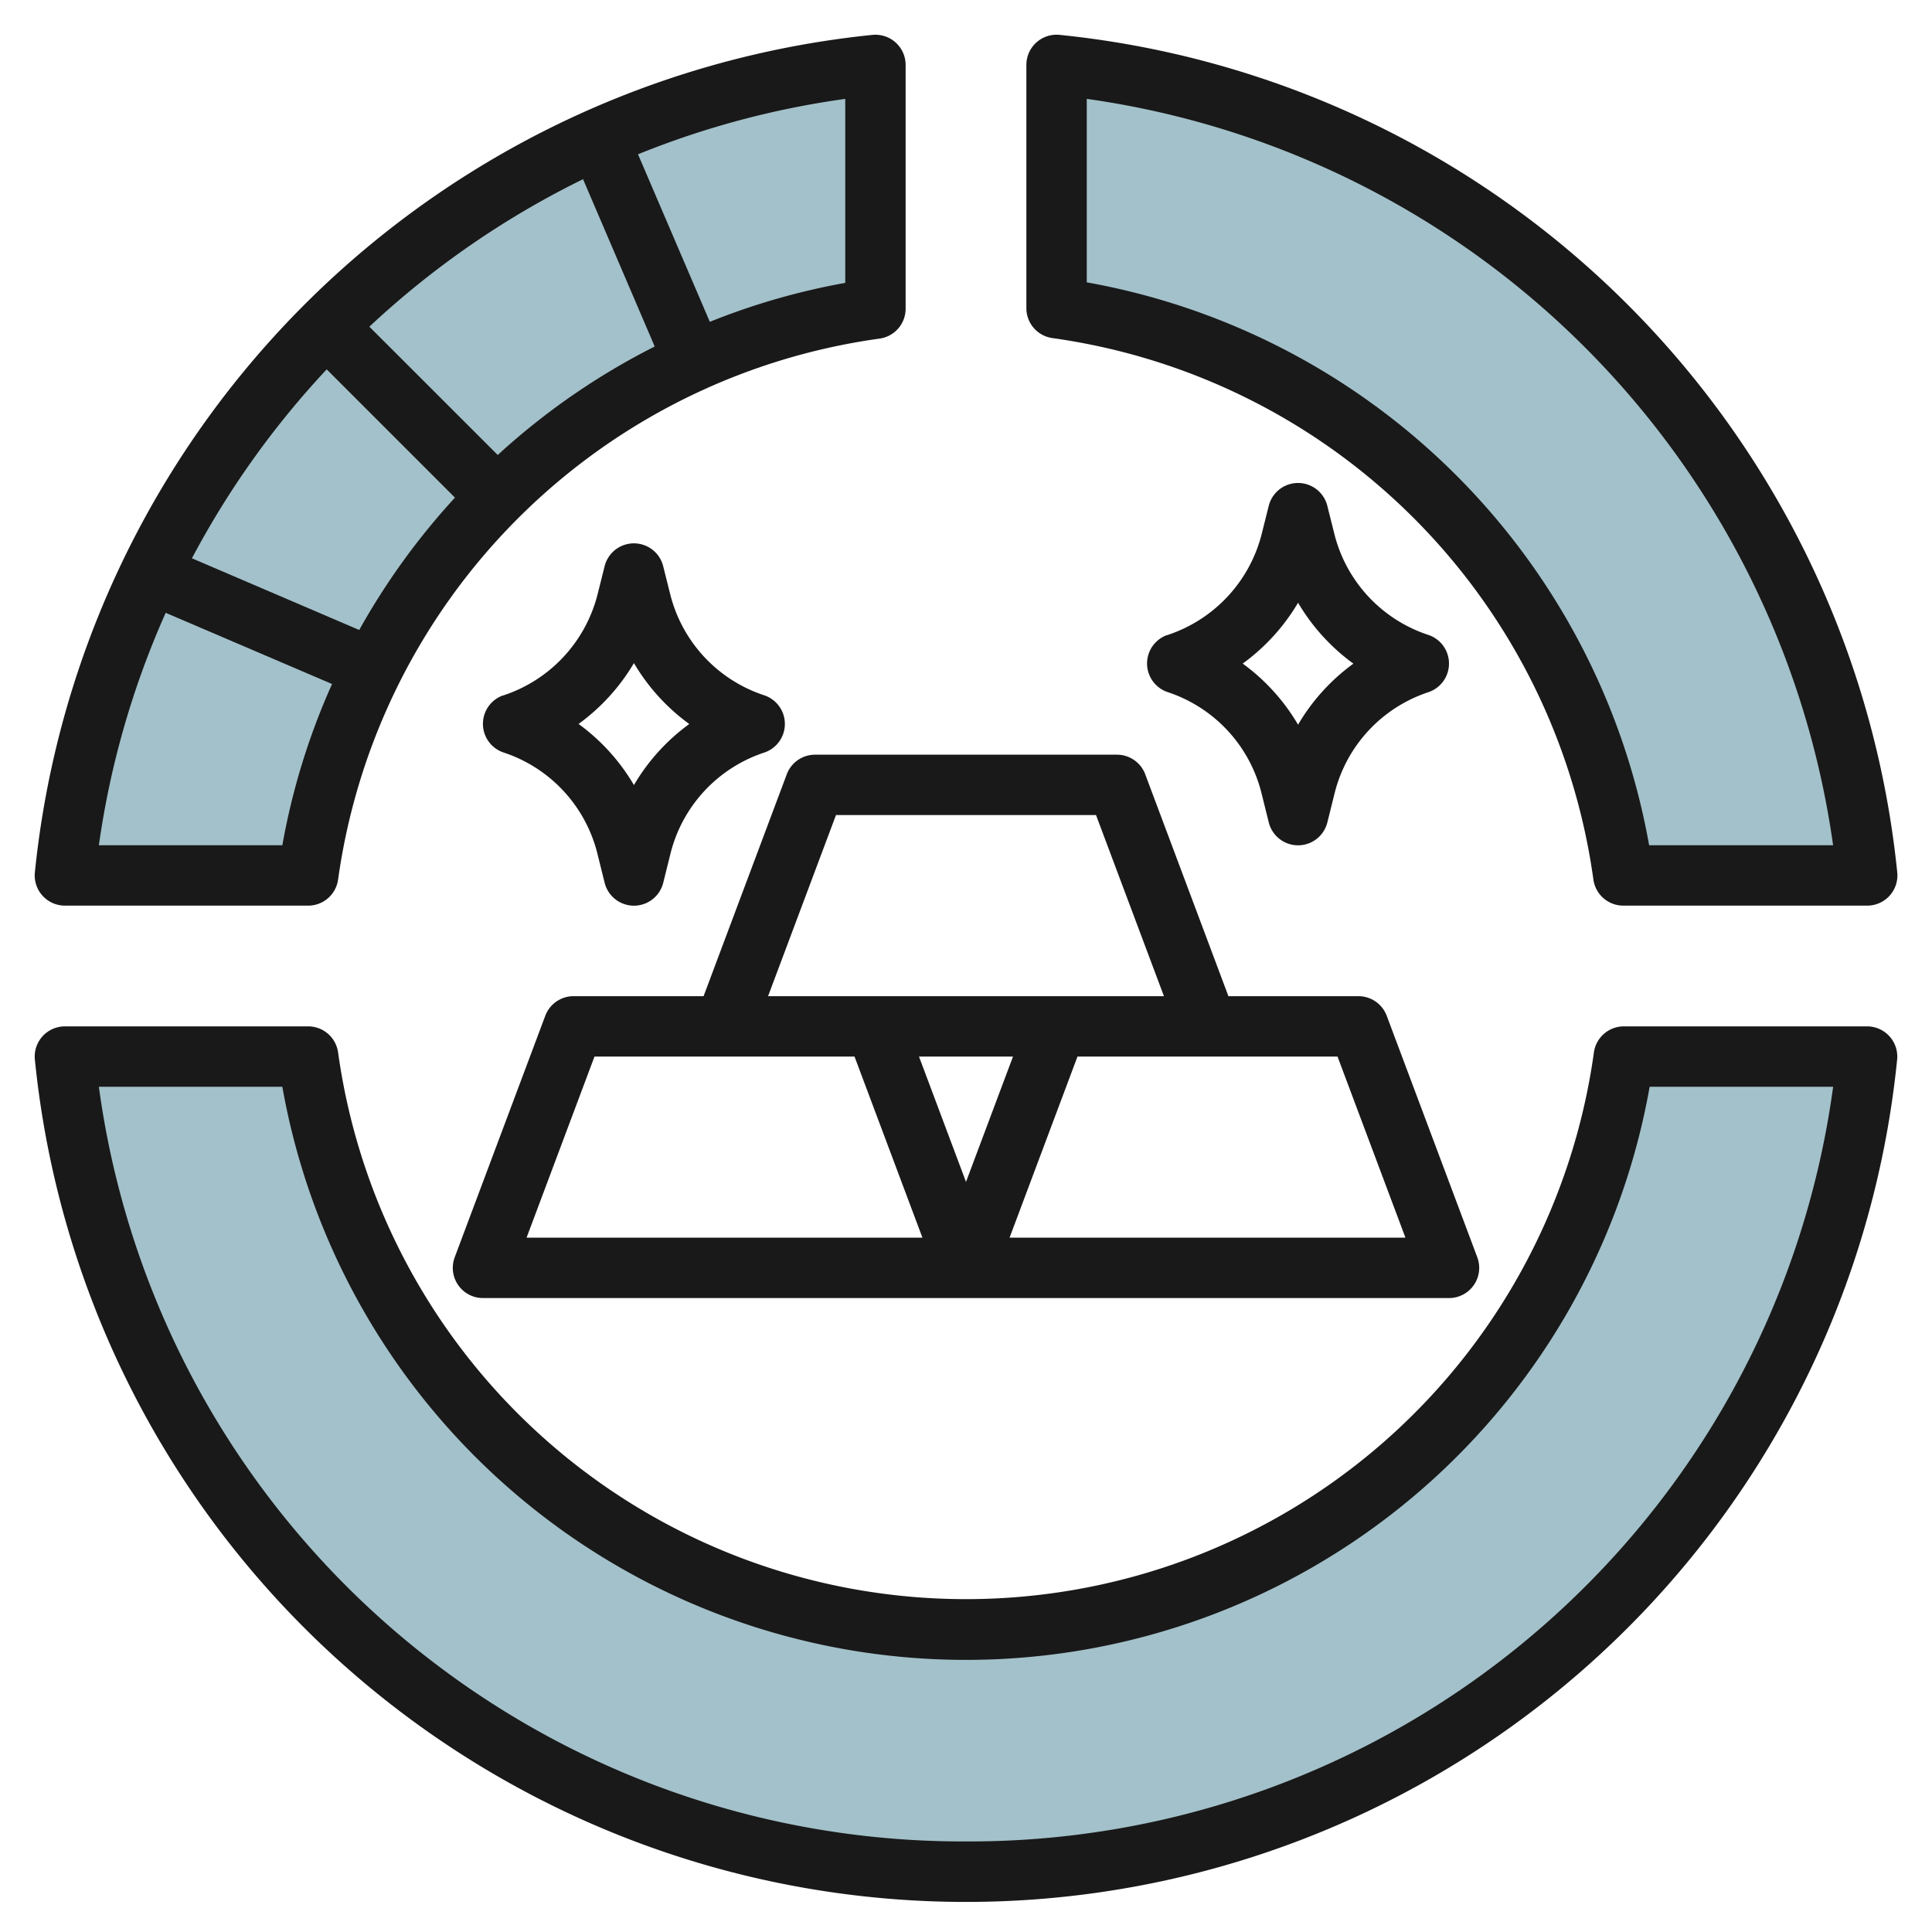
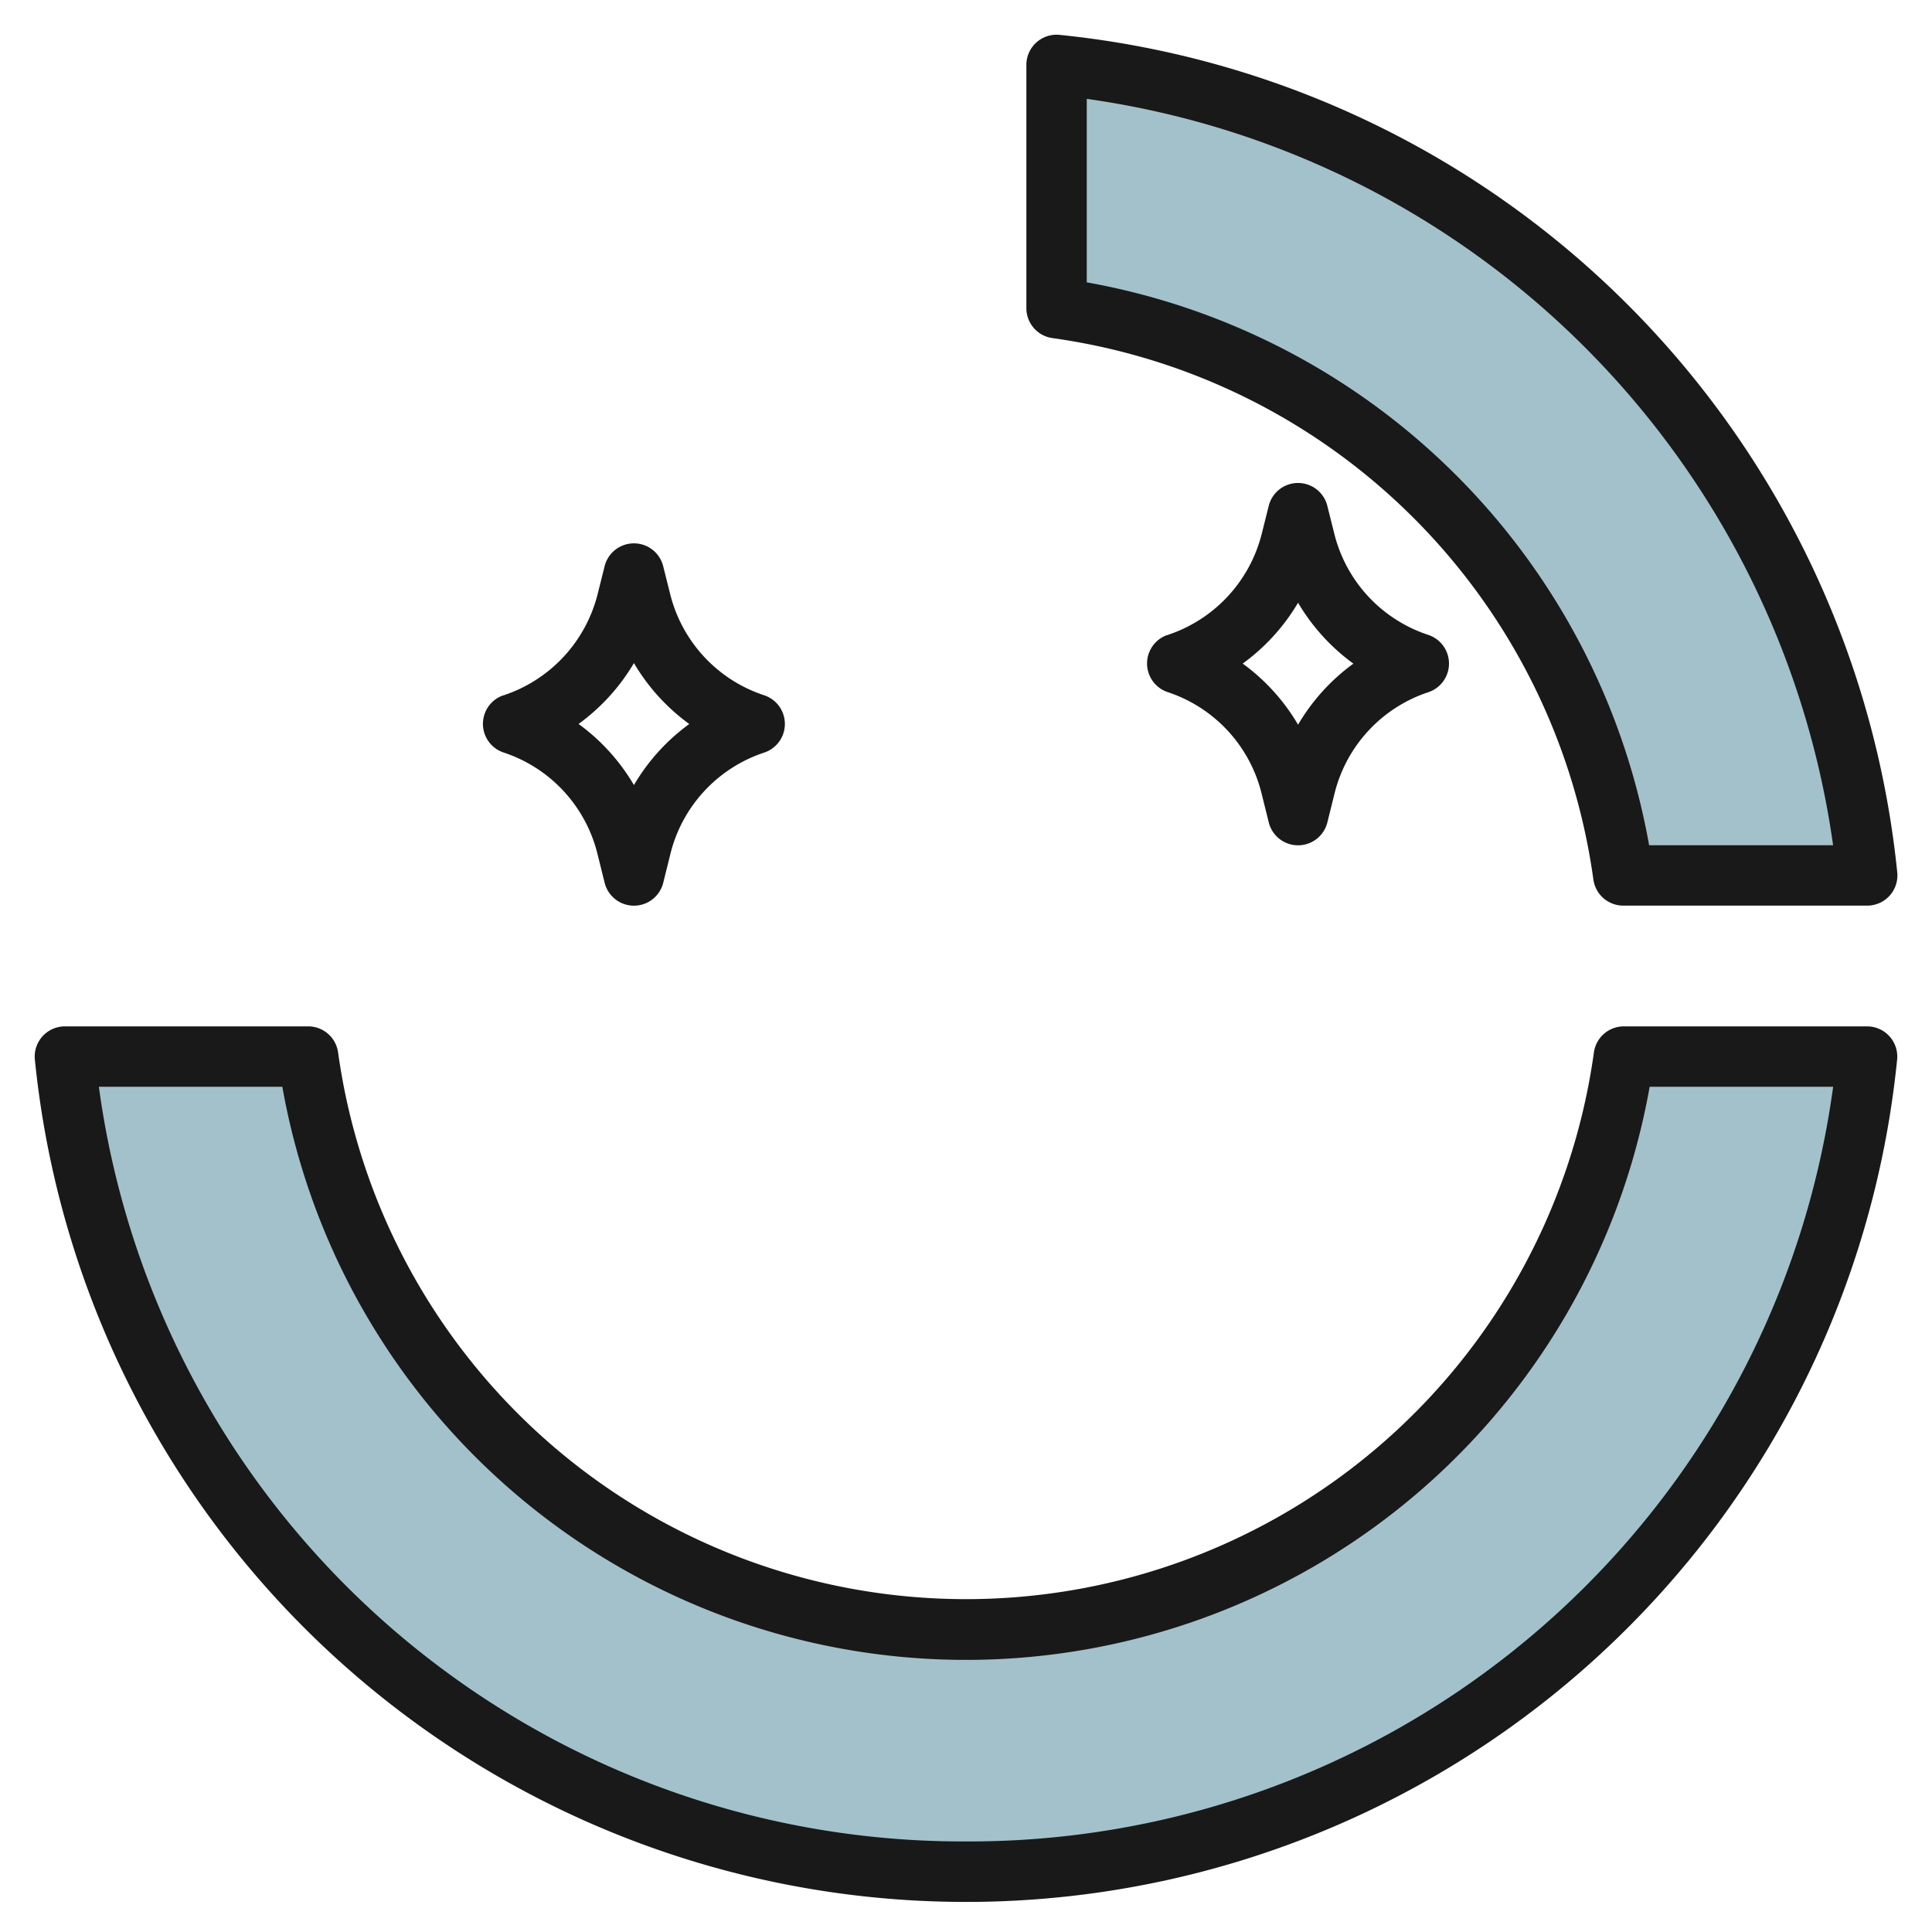
<svg xmlns="http://www.w3.org/2000/svg" id="Layer_3" height="512" viewBox="0 0 64 64" width="512" data-name="Layer 3">
-   <path d="m29 10.226v-8.075a30.005 30.005 0 0 0 -26.85 26.849h8.059a22 22 0 0 1 18.791-18.774z" fill="#a3c1ca" />
  <path d="m53.774 29h8.075a30.005 30.005 0 0 0 -26.849-26.85v8.059a22 22 0 0 1 18.774 18.791z" fill="#a3c1ca" />
  <path d="m53.791 35a22 22 0 0 1 -43.582 0h-8.059a30 30 0 0 0 59.7 0z" fill="#a3c1ca" />
  <g fill="#191919">
-     <path d="m2.15 30h8.059a1 1 0 0 0 .991-.865 21.02 21.02 0 0 1 17.935-17.918 1 1 0 0 0 .865-.99v-8.076a1 1 0 0 0 -1.1-.995 31.041 31.041 0 0 0 -27.745 27.744 1 1 0 0 0 .995 1.1zm10.086-19.178a29.108 29.108 0 0 1 7.078-4.886l2.374 5.542a23.082 23.082 0 0 0 -5.2 3.594zm15.764-1.451a22.776 22.776 0 0 0 -4.486 1.29l-2.379-5.55a28.748 28.748 0 0 1 6.865-1.835zm-17.178 2.865 4.249 4.249a23.08 23.08 0 0 0 -3.171 4.384l-5.542-2.375a29.1 29.1 0 0 1 4.464-6.258zm-5.333 8.064 5.511 2.359a22.748 22.748 0 0 0 -1.647 5.341h-6.078a28.726 28.726 0 0 1 2.214-7.7z" />
-     <path d="m15.178 42.57a1 1 0 0 0 .822.43h32a1 1 0 0 0 .937-1.351l-3-8a1 1 0 0 0 -.937-.649h-4.307l-2.756-7.351a1 1 0 0 0 -.937-.649h-10a1 1 0 0 0 -.937.649l-2.756 7.351h-4.307a1 1 0 0 0 -.937.649l-3 8a1 1 0 0 0 .115.921zm31.379-1.57h-13.114l2.25-6h8.614zm-14.557-1.848-1.557-4.152h3.114zm-4.307-12.152h8.614l2.25 6h-13.114zm-8 8h8.614l2.25 6h-13.114z" />
    <path d="m34.865 11.2a21.02 21.02 0 0 1 17.918 17.935 1 1 0 0 0 .99.865h8.076a1 1 0 0 0 1-1.1 31.041 31.041 0 0 0 -27.749-27.745 1 1 0 0 0 -1.1.995v8.059a1 1 0 0 0 .865.991zm1.135-7.925a29.049 29.049 0 0 1 24.724 24.725h-6.095a23.038 23.038 0 0 0 -18.629-18.647z" />
    <path d="m62.591 34.329a1 1 0 0 0 -.741-.329h-8.059a1 1 0 0 0 -.991.865 21 21 0 0 1 -41.6 0 1 1 0 0 0 -.991-.865h-8.059a1 1 0 0 0 -.995 1.1 31 31 0 0 0 61.69 0 1 1 0 0 0 -.254-.771zm-30.591 26.671a28.882 28.882 0 0 1 -28.725-25h6.078a23 23 0 0 0 45.294 0h6.078a28.882 28.882 0 0 1 -28.725 25z" />
    <path d="m19.793 28.291.236.95a1 1 0 0 0 1.942 0l.236-.95a4.728 4.728 0 0 1 3.109-3.361 1 1 0 0 0 -.008-1.9 4.731 4.731 0 0 1 -3.108-3.352l-.231-.922a1 1 0 0 0 -1.94 0l-.231.922a4.752 4.752 0 0 1 -3.142 3.364h-.008a1 1 0 0 0 .035 1.886 4.728 4.728 0 0 1 3.11 3.363zm1.207-6.325a6.691 6.691 0 0 0 1.833 2.018 6.676 6.676 0 0 0 -1.833 2.022 6.687 6.687 0 0 0 -1.834-2.024 6.709 6.709 0 0 0 1.834-2.016z" />
    <path d="m41.793 26.291.236.95a1 1 0 0 0 1.942 0l.236-.95a4.728 4.728 0 0 1 3.109-3.361 1 1 0 0 0 -.008-1.9 4.731 4.731 0 0 1 -3.108-3.352l-.231-.922a1 1 0 0 0 -1.94 0l-.231.922a4.752 4.752 0 0 1 -3.142 3.364h-.008a1 1 0 0 0 .035 1.886 4.728 4.728 0 0 1 3.11 3.363zm1.207-6.325a6.691 6.691 0 0 0 1.833 2.018 6.676 6.676 0 0 0 -1.833 2.022 6.687 6.687 0 0 0 -1.834-2.024 6.709 6.709 0 0 0 1.834-2.016z" />
  </g>
</svg>